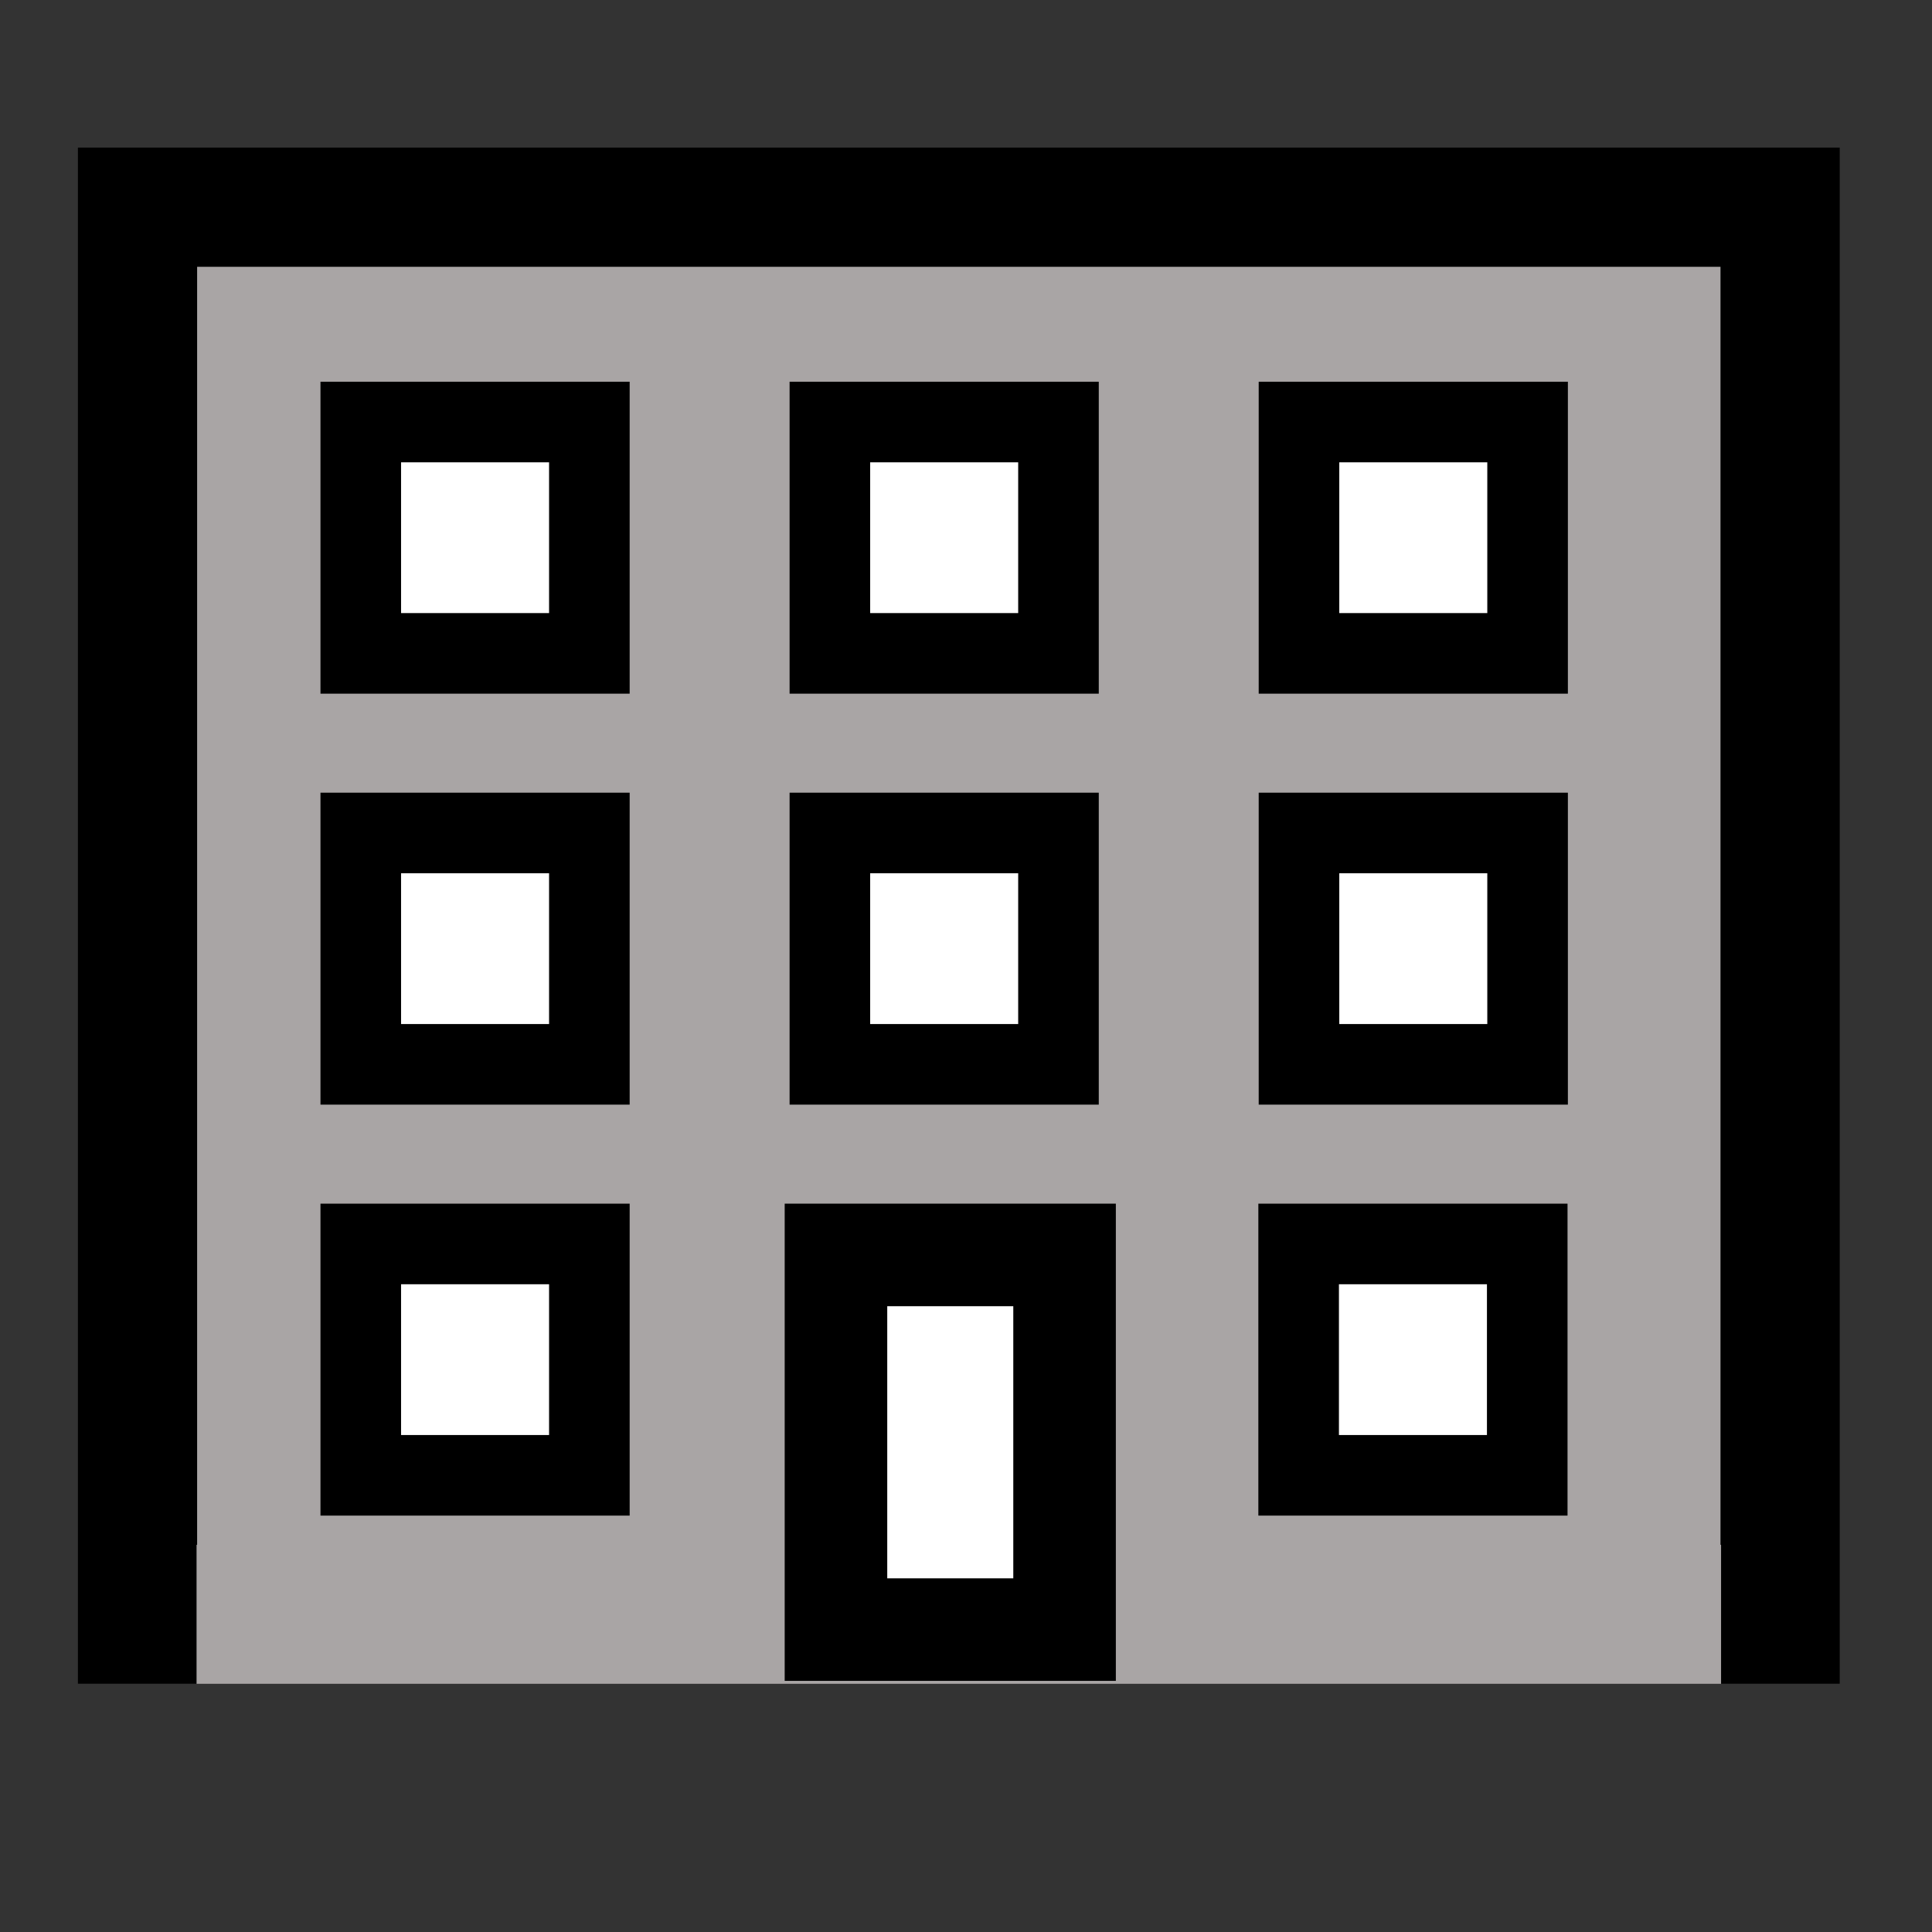
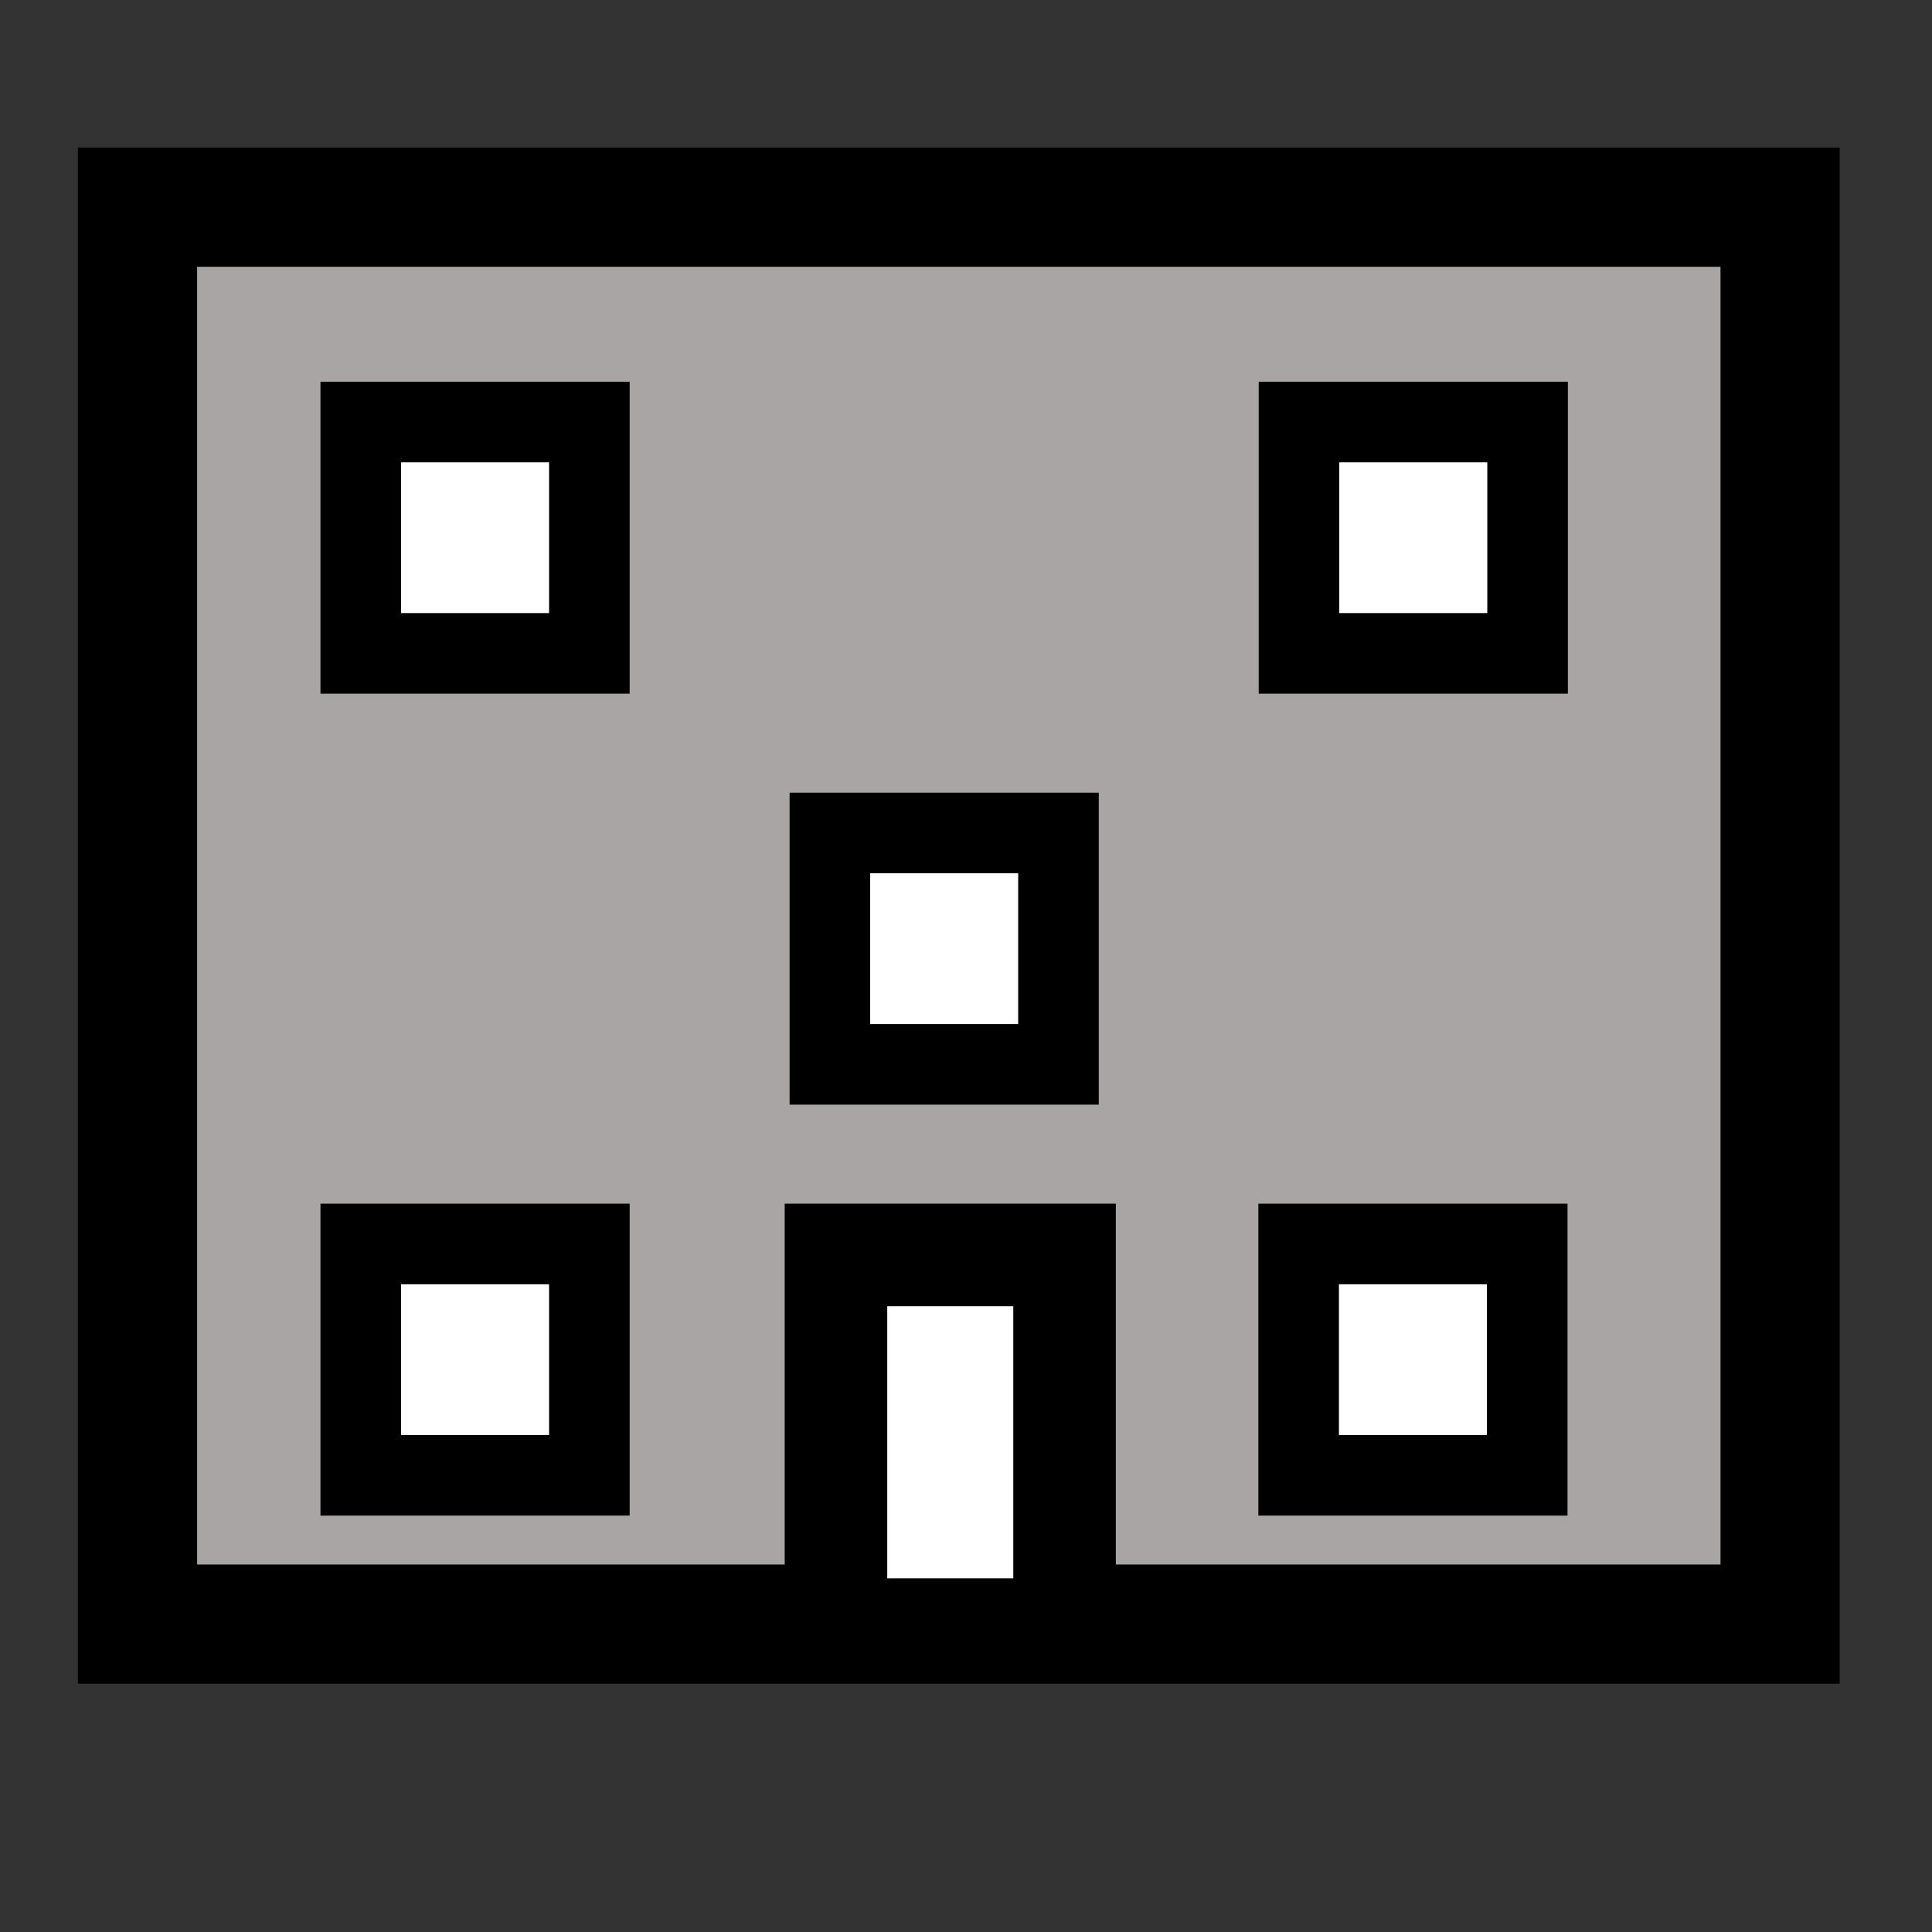
<svg xmlns="http://www.w3.org/2000/svg" xmlns:ns1="http://inkscape.sourceforge.net/DTD/sodipodi-0.dtd" xmlns:ns2="http://www.inkscape.org/namespaces/inkscape" version="1.0" x="0" y="0" width="109.134" height="109.134" id="svg602" xml:space="preserve" ns1:version="0.32" ns2:version="0.43" ns1:docname="city_building.svg" ns1:docbase="/usr/share/qgis/svg/Garmin_Symbols">
  <rect width="100%" height="100%" fill="#333333" stroke="none" />
  <defs id="defs15" />
  <ns1:namedview ns2:window-height="683" ns2:window-width="1024" ns2:pageshadow="2" ns2:pageopacity="0.0" borderopacity="1.0" bordercolor="#666666" pagecolor="#ffffff" id="base" ns2:zoom="5.222285" ns2:cx="54.013407" ns2:cy="50.506809" ns2:window-x="0" ns2:window-y="36" ns2:current-layer="svg602" />
  <rect id="rect801" style="font-size:12px;fill:#a9a5a5;fill-rule:evenodd;stroke:#000000;stroke-width:6.734" y="11.704" x="7.768" height="80.038" width="92.786" />
  <rect width="12.913" height="13.069" x="20.379" y="23.839" style="font-size:12px;fill:#ffffff;fill-rule:evenodd;stroke:#000000;stroke-width:4.552;stroke-miterlimit:4;stroke-dasharray:none" id="rect802" />
-   <rect id="rect2207" style="font-size:12px;fill:#ffffff;fill-rule:evenodd;stroke:#000000;stroke-width:4.552;stroke-miterlimit:4;stroke-dasharray:none" y="23.839" x="46.878" height="13.069" width="12.913" />
  <rect width="12.913" height="13.069" x="73.377" y="23.839" style="font-size:12px;fill:#ffffff;fill-rule:evenodd;stroke:#000000;stroke-width:4.552;stroke-miterlimit:4;stroke-dasharray:none" id="rect2209" />
-   <rect id="rect2211" style="font-size:12px;fill:#ffffff;fill-rule:evenodd;stroke:#000000;stroke-width:4.552;stroke-miterlimit:4;stroke-dasharray:none" y="47.053" x="20.379" height="13.069" width="12.913" />
  <rect width="12.913" height="13.069" x="46.878" y="47.053" style="font-size:12px;fill:#ffffff;fill-rule:evenodd;stroke:#000000;stroke-width:4.552;stroke-miterlimit:4;stroke-dasharray:none" id="rect2213" />
-   <rect id="rect2215" style="font-size:12px;fill:#ffffff;fill-rule:evenodd;stroke:#000000;stroke-width:4.552;stroke-miterlimit:4;stroke-dasharray:none" y="47.053" x="73.377" height="13.069" width="12.913" />
  <rect width="12.913" height="13.069" x="20.379" y="70.268" style="font-size:12px;fill:#ffffff;fill-rule:evenodd;stroke:#000000;stroke-width:4.552;stroke-miterlimit:4;stroke-dasharray:none" id="rect2217" />
-   <rect style="fill:#a9a5a5;fill-opacity:1;stroke:none;stroke-width:3;stroke-linejoin:round;stroke-miterlimit:4;stroke-dasharray:none;stroke-opacity:1" id="rect3096" width="86.116" height="7.853" x="11.103" y="87.262" />
  <rect id="rect2219" style="font-size:12px;fill:#ffffff;fill-rule:evenodd;stroke:#000000;stroke-width:5.793;stroke-miterlimit:4;stroke-dasharray:none" y="70.888" x="47.222" height="21.164" width="12.913" />
  <rect width="12.913" height="13.069" x="73.357" y="70.268" style="font-size:12px;fill:#ffffff;fill-rule:evenodd;stroke:#000000;stroke-width:4.552;stroke-miterlimit:4;stroke-dasharray:none" id="rect2221" />
</svg>